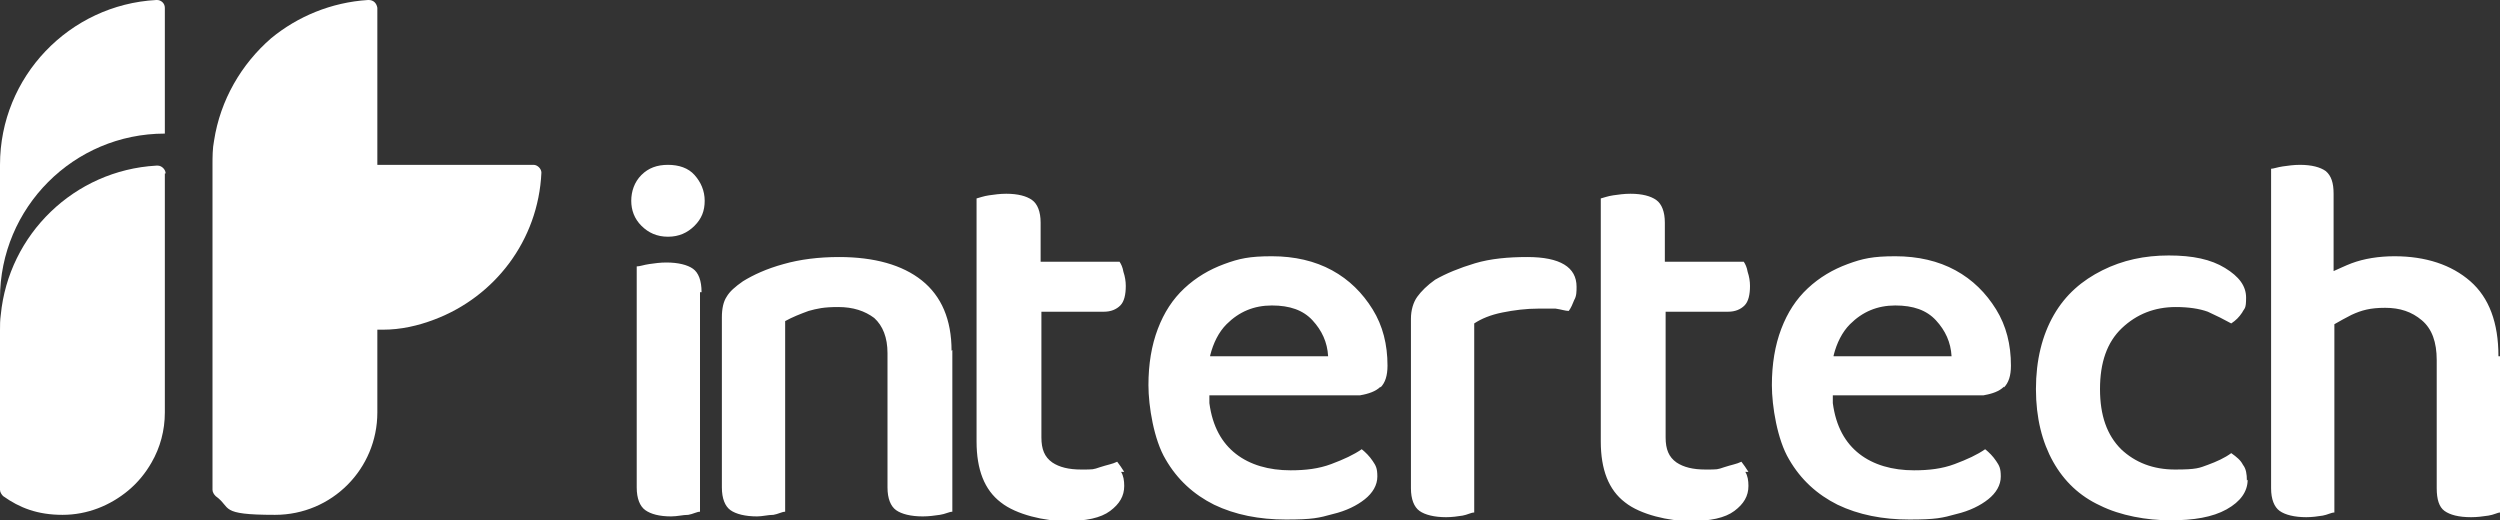
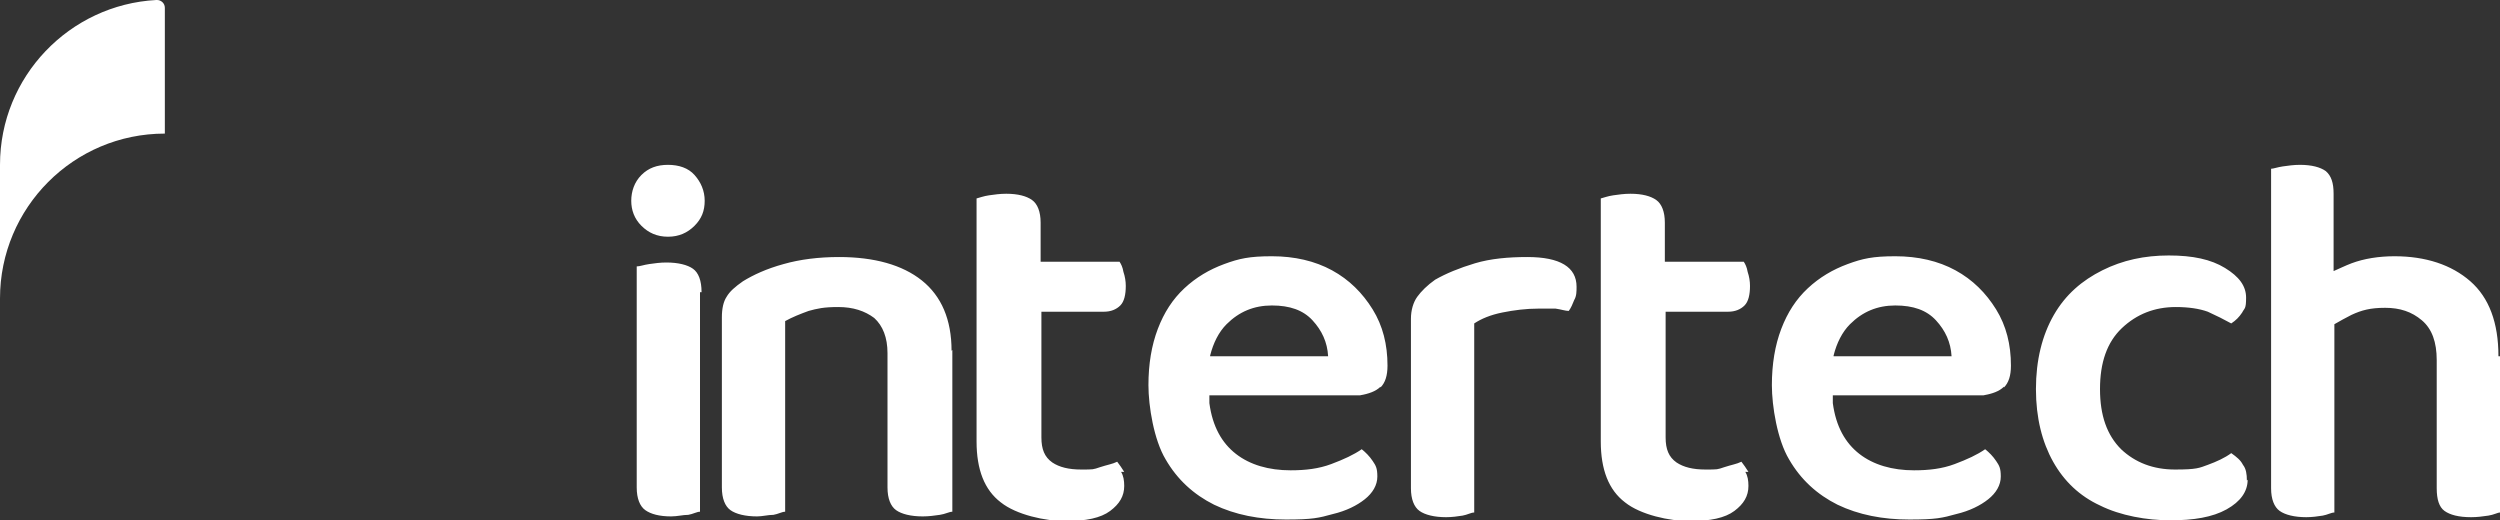
<svg xmlns="http://www.w3.org/2000/svg" id="Layer_1" version="1.1" viewBox="0 0 320 66.6">
  <rect x="0" y="0" width="320" height="66.6" fill="#333333" stroke="none" />
  <defs>
    <style>
      .st0 {
        fill: #fff;
      }
    </style>
  </defs>
  <path class="st0" d="M21.1,1v16.1C9.4,17.1,0,26.6,0,38.2v-17.1C0,9.8,8.9.6,20,0h.1c.5,0,1,.4,1,1Z" />
-   <path class="st0" d="M21.1,22.1v30.7c0,2.3-.6,4.5-1.7,6.4-.8,1.4-1.8,2.6-3,3.6h0c-2.3,1.9-5.2,3.1-8.4,3.1s-5.5-.9-7.6-2.4H.4C.2,63.3,0,63,0,62.7v-20.4C0,41.6,0,41,.1,40.3c1-10.3,9.4-18.5,19.9-19.1h.2c.5,0,1,.5,1,1h-.1Z" />
-   <path class="st0" d="M68.3,21.1h-20V1h0C48.2.4,47.8,0,47.2,0h-.1c-4.7.3-9,2.1-12.4,4.9-3.8,3.3-6.5,7.9-7.3,13.1-.2,1-.2,2.1-.2,3.1v41.6c0,.3.2.6.4.8,2.1,1.5.3,2.4,7.6,2.4s13.1-5.9,13.1-13.1v-10.6h.7c2.3,0,4.5-.5,6.6-1.3,7.7-2.9,13.3-10.1,13.7-18.8,0-.5-.5-1-1-1Z" />
  <path class="st0" d="M256.5,49.6c.6-.6.9-1.5.9-2.8,0-2.7-.6-5.1-1.9-7.2s-3-3.8-5.2-5-4.8-1.8-7.7-1.8-4.2.3-6.1,1-3.6,1.7-5.1,3.1c-1.5,1.4-2.6,3.1-3.4,5.2s-1.2,4.5-1.2,7.2.7,7,2.2,9.5c1.5,2.6,3.6,4.5,6.2,5.8,2.7,1.3,5.8,1.9,9.2,1.9s4.2-.2,6-.7c1.7-.4,3.1-1.1,4.1-1.9,1-.8,1.6-1.8,1.6-2.9s-.2-1.4-.6-2-.9-1.1-1.4-1.5c-1,.7-2.3,1.3-3.9,1.9-1.6.6-3.3.8-5.2.8-2.8,0-5.2-.7-7-2.1s-3-3.5-3.4-6.5v-1h19.3c1.1-.2,2-.5,2.6-1.1h0ZM234.7,45.5c.4-1.6,1.1-3,2.1-4,1.6-1.6,3.5-2.4,5.8-2.4s4,.6,5.2,1.9c1.2,1.3,1.9,2.8,2,4.6h-15.1ZM82.1,28.9c-.9-.9-1.3-2-1.3-3.2s.4-2.4,1.3-3.3,2-1.3,3.4-1.3,2.6.4,3.4,1.3,1.3,2,1.3,3.3-.4,2.3-1.3,3.2c-.9.9-2,1.4-3.4,1.4s-2.5-.5-3.4-1.4ZM89.6,37.3v28.2c-.4,0-.9.3-1.5.4-.7,0-1.4.2-2.2.2-1.5,0-2.6-.3-3.3-.8s-1.1-1.5-1.1-2.9v-28.3c.4,0,.9-.2,1.6-.3s1.4-.2,2.2-.2c1.5,0,2.7.3,3.4.8.7.5,1.1,1.5,1.1,3h-.2ZM121.9,44.8v20.7c-.4,0-.9.3-1.6.4s-1.4.2-2.2.2c-1.5,0-2.7-.3-3.4-.8-.7-.5-1.1-1.5-1.1-2.9v-17.2c0-2-.6-3.5-1.7-4.5-1.2-.9-2.7-1.4-4.6-1.4s-2.7.2-3.8.5c-1.1.4-2.1.8-3,1.3v24.4c-.4,0-.9.3-1.5.4-.7,0-1.4.2-2.1.2-1.5,0-2.7-.3-3.4-.8-.7-.5-1.1-1.5-1.1-2.9v-21.8c0-1.1.2-2,.6-2.6.4-.7,1.1-1.3,2.1-2,1.3-.8,3-1.6,5.2-2.2,2.1-.6,4.5-.9,7.1-.9,4.5,0,8.1,1,10.6,3s3.8,5,3.8,9h0ZM143.5,60.4c.3.5.4,1.1.4,1.8,0,1.3-.6,2.3-1.8,3.2s-3.1,1.3-5.7,1.3-6.3-.8-8.3-2.4c-2.1-1.6-3.1-4.2-3.1-7.8v-31.1c.4-.1.9-.3,1.6-.4s1.4-.2,2.2-.2c1.5,0,2.6.3,3.3.8s1.1,1.5,1.1,2.9v5h10.1c.2.3.4.7.5,1.3.2.6.3,1.2.3,1.8,0,1.1-.2,2-.7,2.5s-1.2.8-2.1.8h-8v16.1c0,1.5.4,2.5,1.4,3.2.9.6,2.1.9,3.7.9s1.5,0,2.4-.3,1.6-.4,2.2-.7c.3.4.6.8.9,1.3h-.4ZM176.7,49.6c.6-.6.9-1.5.9-2.8,0-2.7-.6-5.1-1.9-7.2s-3-3.8-5.2-5-4.8-1.8-7.7-1.8-4.2.3-6.1,1-3.6,1.7-5.1,3.1c-1.5,1.4-2.6,3.1-3.4,5.2s-1.2,4.5-1.2,7.2.7,7,2.2,9.5c1.5,2.6,3.6,4.5,6.2,5.8,2.7,1.3,5.8,1.9,9.2,1.9s4.2-.2,6-.7c1.7-.4,3.1-1.1,4.1-1.9,1-.8,1.6-1.8,1.6-2.9s-.2-1.4-.6-2-.9-1.1-1.4-1.5c-1,.7-2.3,1.3-3.9,1.9-1.6.6-3.3.8-5.2.8-2.8,0-5.2-.7-7-2.1s-3-3.5-3.4-6.5v-1h19.3c1.1-.2,2-.5,2.6-1.1h0ZM154.9,45.5c.4-1.6,1.1-3,2.1-4,1.6-1.6,3.5-2.4,5.8-2.4s4,.6,5.2,1.9c1.2,1.3,1.9,2.8,2,4.6h-15.1ZM201.8,36.7c0,.6,0,1.2-.3,1.7-.2.5-.4,1-.7,1.4-.4,0-1-.2-1.7-.3-.7,0-1.4,0-2.1,0-1.7,0-3.2.2-4.7.5s-2.7.8-3.6,1.4v24.2c-.4,0-.9.3-1.5.4s-1.4.2-2.1.2c-1.5,0-2.7-.3-3.4-.8s-1.1-1.5-1.1-2.9v-21.7c0-1.1.3-2.1.8-2.8s1.3-1.5,2.3-2.2c1.4-.8,3.1-1.5,5.1-2.1s4.3-.8,6.7-.8c4.2,0,6.3,1.3,6.3,3.8h0ZM223.4,60.4c.3.5.4,1.1.4,1.8,0,1.3-.6,2.3-1.8,3.2s-3.1,1.3-5.7,1.3-6.3-.8-8.3-2.4c-2.1-1.6-3.1-4.2-3.1-7.8v-31.1c.4-.1.9-.3,1.6-.4s1.4-.2,2.2-.2c1.5,0,2.6.3,3.3.8s1.1,1.5,1.1,2.9v5h10.1c.2.3.4.7.5,1.3.2.6.3,1.2.3,1.8,0,1.1-.2,2-.7,2.5s-1.2.8-2.1.8h-8v16.1c0,1.5.4,2.5,1.4,3.2.9.6,2.1.9,3.7.9s1.5,0,2.4-.3,1.6-.4,2.2-.7c.3.4.6.8.9,1.3h-.4ZM287.7,61.4c0,1.5-.9,2.8-2.7,3.8s-4.2,1.4-7.2,1.4-6.4-.6-9-1.9c-2.6-1.2-4.6-3.1-6-5.6s-2.2-5.6-2.2-9.3.8-6.9,2.3-9.5,3.6-4.4,6.2-5.7,5.4-1.9,8.5-1.9,5.4.5,7.2,1.6,2.7,2.3,2.7,3.8-.2,1.3-.5,1.9c-.4.6-.8,1-1.4,1.4-.9-.5-1.9-1-3-1.5-1.1-.4-2.5-.6-4.1-.6-2.7,0-5,.9-6.9,2.7s-2.8,4.4-2.8,7.8.9,5.9,2.7,7.7c1.8,1.7,4.1,2.6,6.9,2.6s3.1-.2,4.2-.6,2.2-.9,3-1.5c.7.5,1.2.9,1.5,1.5.4.5.5,1.2.5,2h0ZM320,45.6v20c-.3,0-.8.3-1.5.4s-1.4.2-2.2.2c-1.6,0-2.7-.3-3.4-.8s-1-1.5-1-2.9v-16.4c0-2.3-.6-4-1.9-5.1s-2.8-1.6-4.7-1.6-3,.3-4.3.9c-.8.4-1.5.8-2.2,1.2v24.1c-.4,0-.9.3-1.5.4s-1.4.2-2.1.2c-1.5,0-2.7-.3-3.4-.8-.7-.5-1.1-1.5-1.1-2.9V21.6c.3,0,.8-.2,1.5-.3.7-.1,1.4-.2,2.2-.2,1.5,0,2.6.3,3.3.8.7.6,1,1.5,1,2.9v9.9c.7-.3,1.5-.7,2.3-1,1.6-.6,3.5-.9,5.5-.9,4,0,7.3,1.1,9.7,3.2,2.4,2.1,3.6,5.3,3.6,9.6h.2Z" />
</svg>